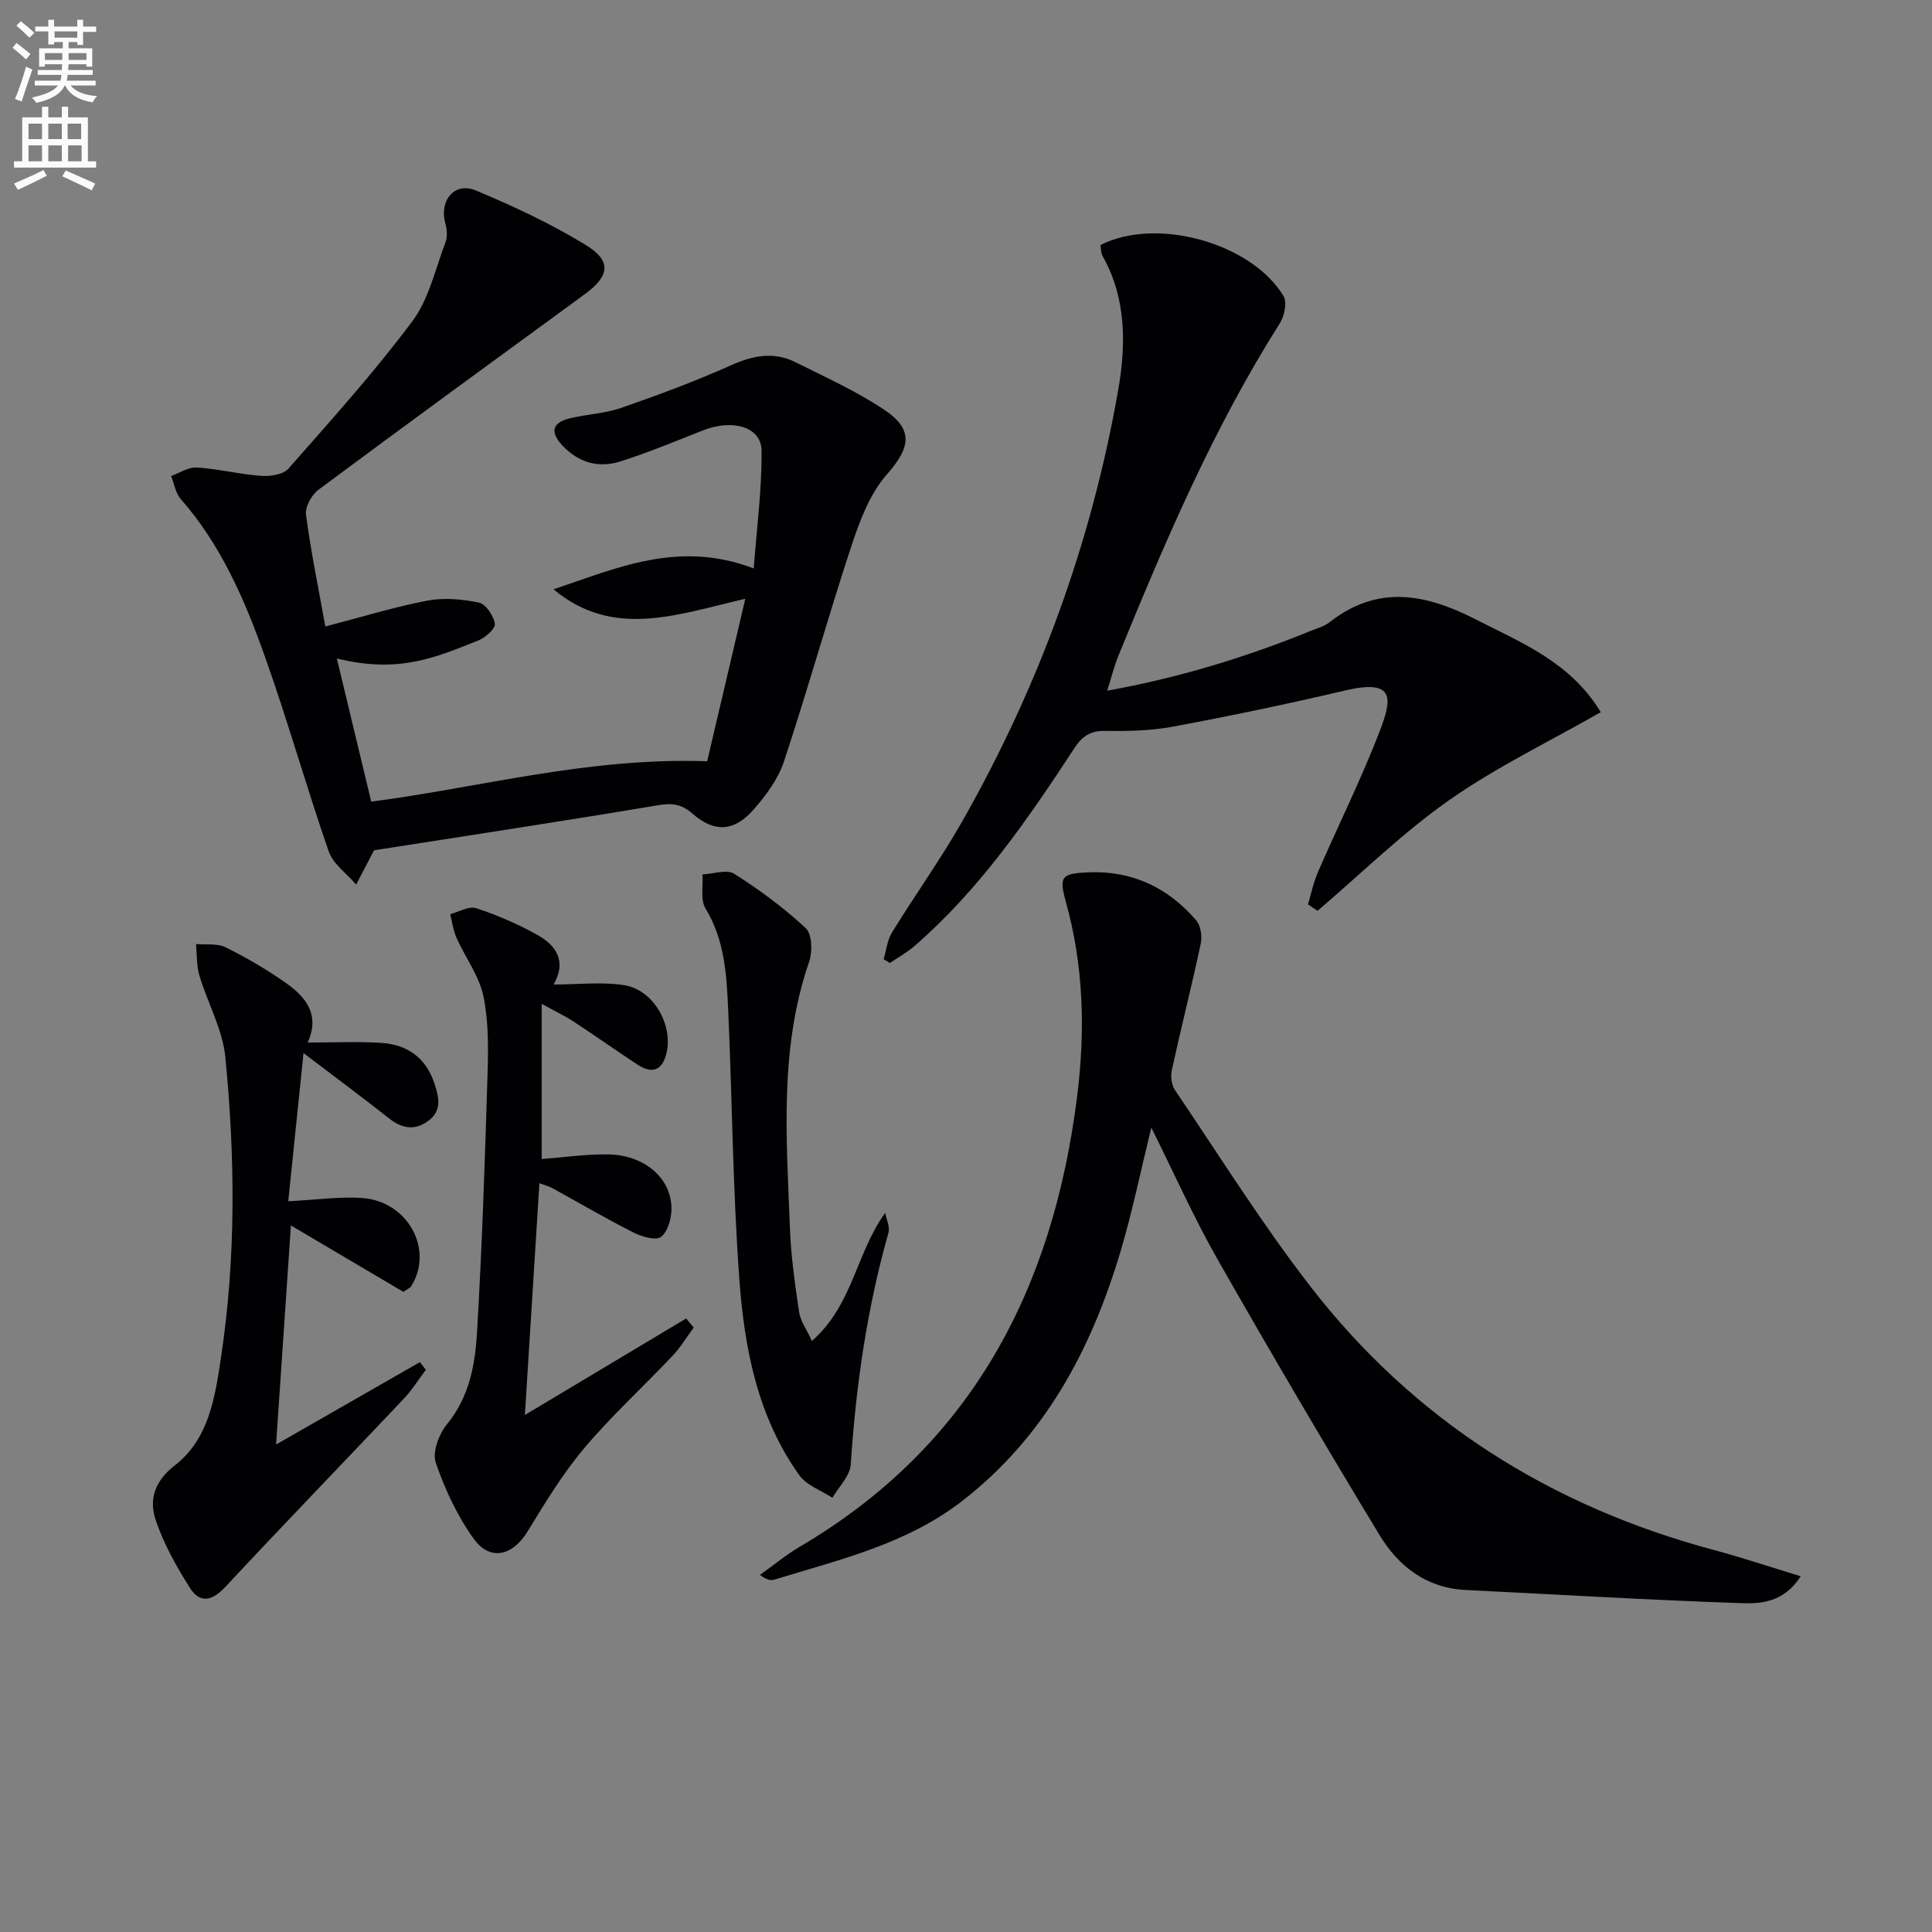
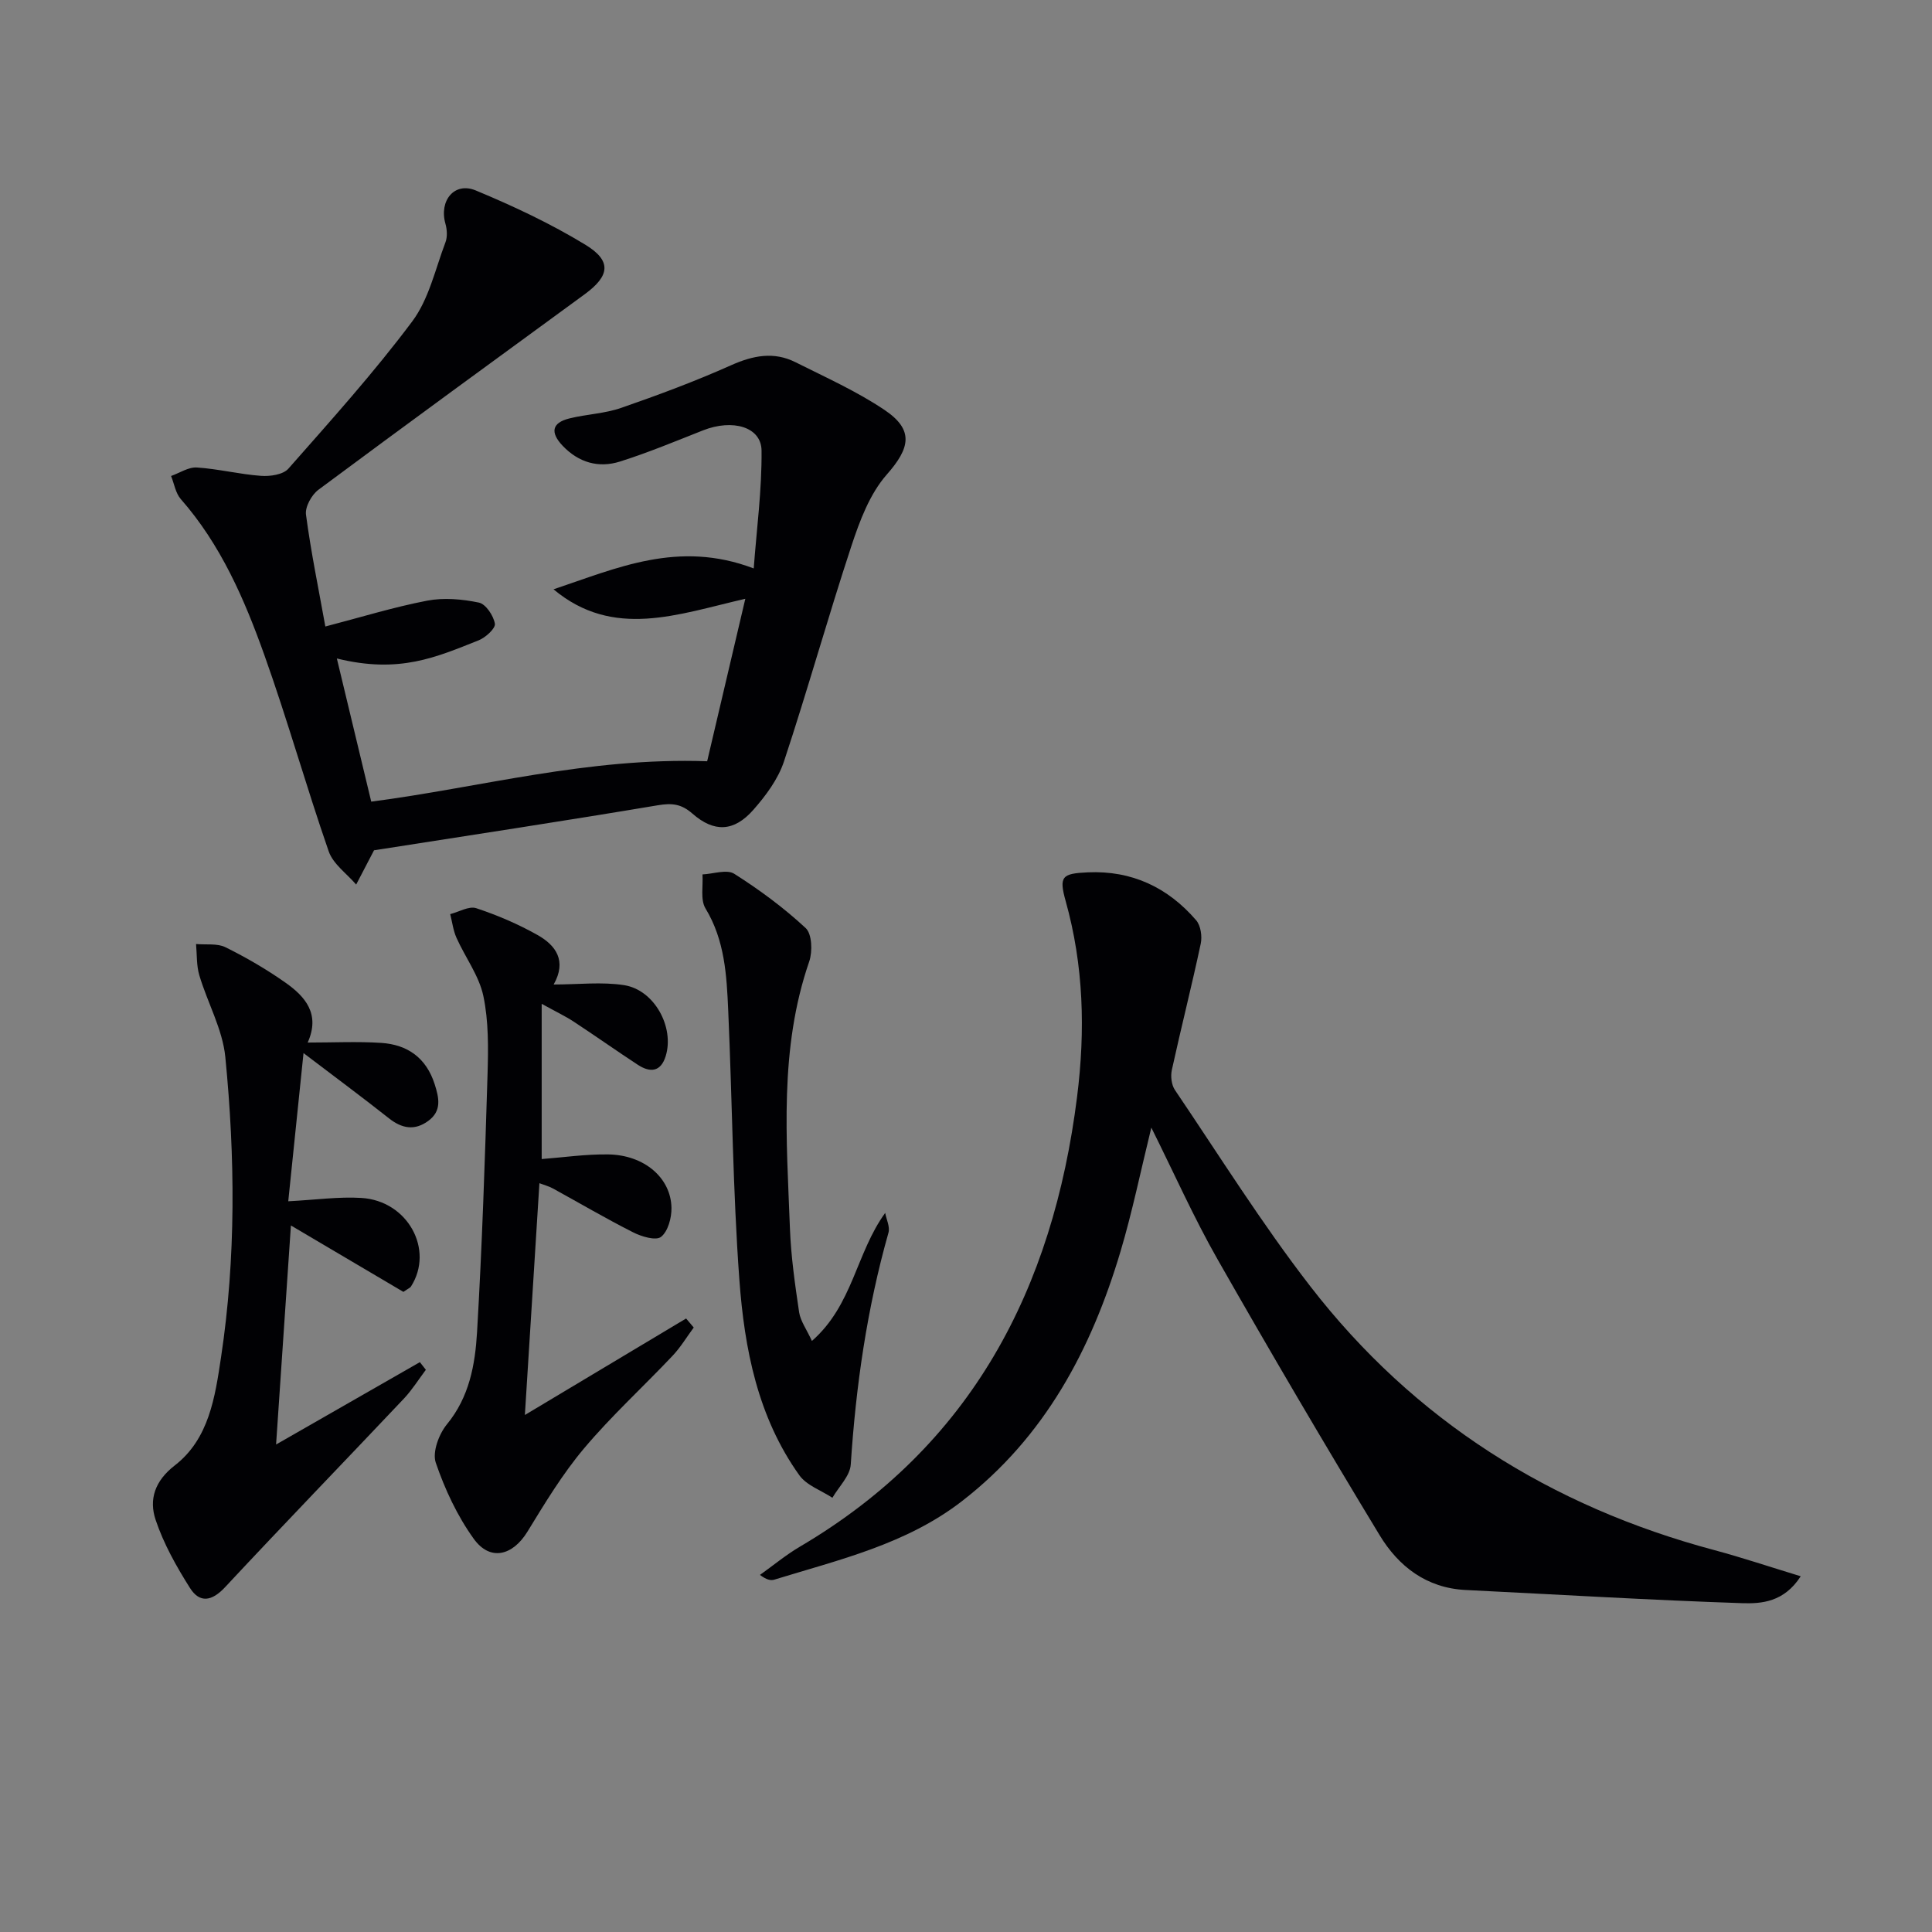
<svg xmlns="http://www.w3.org/2000/svg" enable-background="new 0 0 400 400" viewBox="0 0 400 400">
  <rect x="0" y="0" width="400" height="400" fill="#808080" stroke="none" />
-   <path d="m2.6 9.9.8-1c.9.7 1.9 1.4 2.9 2.3l-.9 1.1c-1.1-1-2-1.8-2.8-2.4zm.5 10.6c.9-2.1 1.6-4.3 2.3-6.7.4.2.8.4 1.3.6-.7 2.1-1.5 4.3-2.2 6.6zm.3-15.2.9-.9c1 .8 2 1.6 2.8 2.4l-1 1c-.9-.9-1.8-1.7-2.7-2.5zm12.6-1.2h1.2v1.4h2.7v1.1h-2.7v2.7h-1.2v-.6h-1.8v1.3h4.9v3.8h-1.2v-.5h-3.7c0 .4-.1.9-.1 1.2h5.1v1h-5.2c0 .5-.1.9-.2 1.2h6v1h-5.2c1.1 1.3 2.9 2 5.5 2.2-.4.4-.7.8-.9 1.3-2.9-.5-4.8-1.6-5.7-3.5h-.1c-.8 1.7-2.7 2.9-5.9 3.6-.2-.4-.6-.8-.9-1.1 2.8-.6 4.6-1.4 5.4-2.5h-4.8v-1h5.3c.1-.3.2-.7.2-1.2h-4.9v-1h5c0-.4 0-.8.1-1.2h-3.6v.5h-1.2v-3.8h4.9v-1.3h-1.8v.5h-1.2v-2.7h-2.7v-1h2.7v-1.4h1.2v1.4h4.8zm-6.7 8.3h3.6c0-.4 0-.9 0-1.4h-3.6zm1.9-4.6h4.8v-1.3h-4.7v1.3zm6.7 3.2h-3.7v1.4h3.7z" fill="#fbfcfa" />
-   <path d="m8.7 22.1h1.3v2.2h2.8v-2.2h1.3v2.2h4.1v9.1h1.7v1.3h-17v-1.3h1.7v-9.1h4.1zm.3 13.1.7 1.2c-1.8.9-3.8 1.9-6 2.9-.2-.4-.5-.8-.8-1.3 2.3-1 4.4-1.9 6.1-2.8zm-3.1-6.4h2.8v-3.2h-2.8zm0 4.6h2.8v-3.3h-2.8zm4.1-4.6h2.8v-3.2h-2.8zm0 4.6h2.8v-3.3h-2.8zm3.6 1.9c2.1.9 4.1 1.8 6.1 2.7l-.7 1.4c-2.2-1.1-4.2-2-6.1-2.9zm3.2-9.7h-2.8v3.2h2.8zm-2.7 7.8h2.8v-3.3h-2.8z" fill="#fbfcfa" />
  <g fill="#010104">
    <path d="m146.41 157.61c2.51-10.69 5.1-21.74 7.9-33.64-14.02 3.22-27.32 8.39-39.71-1.96 13.05-4.35 25.83-10.27 41.45-4.32.6-8.1 1.7-16.26 1.62-24.41-.05-4.91-6-6.59-12.11-4.18-5.7 2.25-11.38 4.62-17.21 6.46-4.42 1.39-8.54.22-11.85-3.26-2.57-2.7-2.34-4.76 1.43-5.68 3.54-.87 7.29-.99 10.7-2.18 7.67-2.66 15.3-5.5 22.71-8.81 4.56-2.04 8.88-2.89 13.37-.63 6.22 3.12 12.65 6 18.4 9.86 6.2 4.16 5.3 7.93.48 13.4-3.52 4-5.6 9.58-7.32 14.79-4.88 14.8-9.06 29.82-13.96 44.61-1.21 3.65-3.75 7.07-6.34 10.01-4 4.54-8.1 4.73-12.61.78-2.29-2.01-4.23-2.22-7.15-1.73-19.31 3.24-38.66 6.18-58.8 9.33.47-.55.2-.33.05-.05-1.25 2.38-2.49 4.76-3.72 7.14-1.95-2.28-4.78-4.25-5.69-6.89-4.67-13.45-8.52-27.2-13.31-40.61-4.13-11.57-9.02-22.87-17.31-32.31-1.08-1.23-1.36-3.17-2.01-4.78 1.78-.63 3.61-1.88 5.35-1.76 4.44.29 8.83 1.41 13.27 1.73 1.89.14 4.58-.25 5.67-1.49 8.78-9.97 17.7-19.87 25.64-30.49 3.45-4.61 4.77-10.82 6.88-16.38.43-1.13.33-2.65-.01-3.85-1.35-4.75 1.85-8.72 6.28-6.88 7.79 3.24 15.52 6.87 22.71 11.25 5.5 3.35 5.03 6.44-.14 10.23-18.41 13.45-36.83 26.88-55.13 40.48-1.42 1.05-2.8 3.55-2.59 5.15 1.02 7.7 2.6 15.33 4.01 23.17 7.31-1.9 14.12-4.01 21.08-5.35 3.44-.66 7.25-.32 10.71.4 1.43.3 3.03 2.71 3.31 4.37.16.97-1.93 2.88-3.38 3.45-8.77 3.47-16.37 6.95-29.34 3.75 2.34 9.74 4.68 19.47 7.12 29.64 22.53-2.92 44.89-9.22 69.55-8.36z" />
    <path d="m372.82 326.35c-3.46 5.37-8.12 5.7-12.13 5.57-19.09-.64-38.16-1.79-57.25-2.73-8.11-.4-13.89-4.89-17.8-11.34-11.45-18.89-22.64-37.94-33.57-57.14-4.92-8.64-8.97-17.77-13.7-27.25-2.21 9-3.93 17.41-6.37 25.61-6.05 20.32-15.68 38.47-32.88 51.76-11.49 8.88-25.34 12.08-38.81 16.22-.74.23-1.61.03-2.97-.98 2.75-1.96 5.37-4.14 8.27-5.85 35.58-20.93 52.39-53.35 57.39-93.15 1.72-13.7 1.37-27.17-2.37-40.53-1.42-5.09-.76-5.69 4.58-5.93 9.13-.41 16.58 3.12 22.44 9.92.95 1.1 1.27 3.33.95 4.85-1.86 8.74-4.07 17.4-5.98 26.13-.29 1.3-.08 3.11.64 4.17 9.22 13.63 17.97 27.64 28.02 40.63 21.48 27.78 49.78 45.58 83.67 54.63 5.74 1.54 11.37 3.43 17.87 5.41z" />
-     <path d="m270.8 187.25c.68-2.26 1.15-4.61 2.09-6.76 4.17-9.57 8.82-18.95 12.6-28.67 2.81-7.22 3.49-11.34-7.11-8.84-11.79 2.78-23.65 5.24-35.56 7.47-4.54.85-9.27.94-13.91.87-3.06-.05-4.8 1.02-6.43 3.52-9.67 14.77-19.66 29.32-33.14 41.02-1.55 1.35-3.39 2.35-5.1 3.52-.43-.26-.86-.52-1.29-.79.56-1.86.75-3.94 1.73-5.54 4.79-7.78 10.14-15.23 14.64-23.17 15.78-27.82 26.65-57.54 32.17-89.01 1.62-9.21 1.8-18.98-3.18-27.8-.38-.67-.34-1.58-.48-2.33 11.51-5.9 31.21-.51 37.91 10.55.78 1.29.19 4.13-.75 5.62-13.78 21.73-23.8 45.28-33.49 68.99-.85 2.09-1.38 4.31-2.26 7.1 14.85-2.69 28.58-6.87 41.94-12.31 1.39-.56 2.94-.96 4.08-1.85 9.92-7.8 19.8-5.95 30.16-.66 9.61 4.91 19.72 8.89 26 19.27-10.69 6.11-21.6 11.35-31.37 18.2-9.68 6.79-18.22 15.21-27.26 22.92-.66-.43-1.32-.88-1.99-1.32z" />
    <path d="m63.7 215.85c5.36 0 10.32-.25 15.23.07 5.43.36 9.31 3.08 11.06 8.54.92 2.87 1.5 5.54-1.32 7.61-2.81 2.06-5.44 1.6-8.15-.54-5.44-4.31-11.03-8.44-17.68-13.5-1.12 10.89-2.13 20.64-3.16 30.68 5.67-.29 10.44-.98 15.15-.69 9.61.59 15.12 10.74 10.25 18.35-.16.25-.52.38-1.56 1.1-7.31-4.32-14.97-8.83-23.29-13.75-1.02 15.03-2 29.65-3.07 45.35 10.35-5.93 20.06-11.49 29.77-17.05.41.53.83 1.05 1.24 1.58-1.5 1.99-2.84 4.15-4.54 5.96-12.32 13.04-24.8 25.93-37.03 39.05-2.74 2.94-5.26 3.35-7.27.16-2.81-4.44-5.45-9.15-7.11-14.1-1.41-4.21-.19-8.06 3.98-11.28 7.09-5.5 8.33-14.18 9.56-22.36 3.12-20.66 2.92-41.47.89-62.19-.57-5.75-3.69-11.23-5.38-16.91-.61-2.05-.48-4.32-.68-6.48 2.05.19 4.38-.18 6.1.67 4.3 2.13 8.5 4.57 12.43 7.34 4.07 2.87 7.24 6.48 4.58 12.39z" />
    <path d="m114.63 203.83c5.14 0 9.98-.59 14.61.14 6.25.99 10.42 8.7 8.59 14.67-1.02 3.32-3.23 3.48-5.78 1.81-4.45-2.91-8.79-5.99-13.24-8.91-1.75-1.15-3.65-2.05-6.66-3.71v32.14c4.29-.32 9.06-1.03 13.81-.96 7.42.12 12.95 4.84 13.06 11.06.04 2.07-.72 4.88-2.16 6.01-1.07.84-4.06-.06-5.8-.95-5.62-2.84-11.06-6.04-16.58-9.07-.83-.46-1.78-.7-2.8-1.09-1 15.99-1.99 31.64-3.01 47.99 11.26-6.74 22.32-13.36 33.38-19.98.53.62 1.05 1.25 1.58 1.87-1.46 1.97-2.73 4.11-4.41 5.88-6.06 6.41-12.61 12.39-18.28 19.12-4.46 5.29-8.1 11.32-11.73 17.25-3.06 5-7.73 6.2-11.12 1.5-3.41-4.73-5.98-10.24-7.87-15.77-.74-2.18.65-5.91 2.3-7.93 4.66-5.66 5.85-12.37 6.25-19.11 1.04-17.76 1.63-35.55 2.17-53.34.16-5.42.24-11.01-.87-16.26-.9-4.21-3.75-7.98-5.56-12.03-.68-1.52-.88-3.26-1.3-4.9 1.81-.46 3.89-1.72 5.38-1.23 4.38 1.45 8.71 3.3 12.73 5.57 3.75 2.12 6.08 5.33 3.31 10.23z" />
    <path d="m168.1 277.63c8.5-7.46 9.12-18.18 15.17-26.51.25 1.37 1.02 2.88.68 4.09-4.45 15.71-6.75 31.73-7.81 48-.15 2.37-2.48 4.6-3.8 6.89-2.32-1.53-5.34-2.56-6.85-4.67-8.61-12.04-11.36-26.17-12.41-40.44-1.36-18.55-1.48-37.18-2.31-55.77-.32-7.27-.7-14.53-4.7-21.13-1.1-1.81-.47-4.67-.63-7.05 2.23-.1 5.03-1.11 6.58-.13 5.22 3.31 10.27 7.04 14.79 11.24 1.31 1.22 1.44 4.86.73 6.92-6.26 18.12-4.68 36.76-3.99 55.32.22 5.79 1.05 11.56 1.9 17.3.28 1.81 1.51 3.47 2.65 5.94z" />
  </g>
</svg>